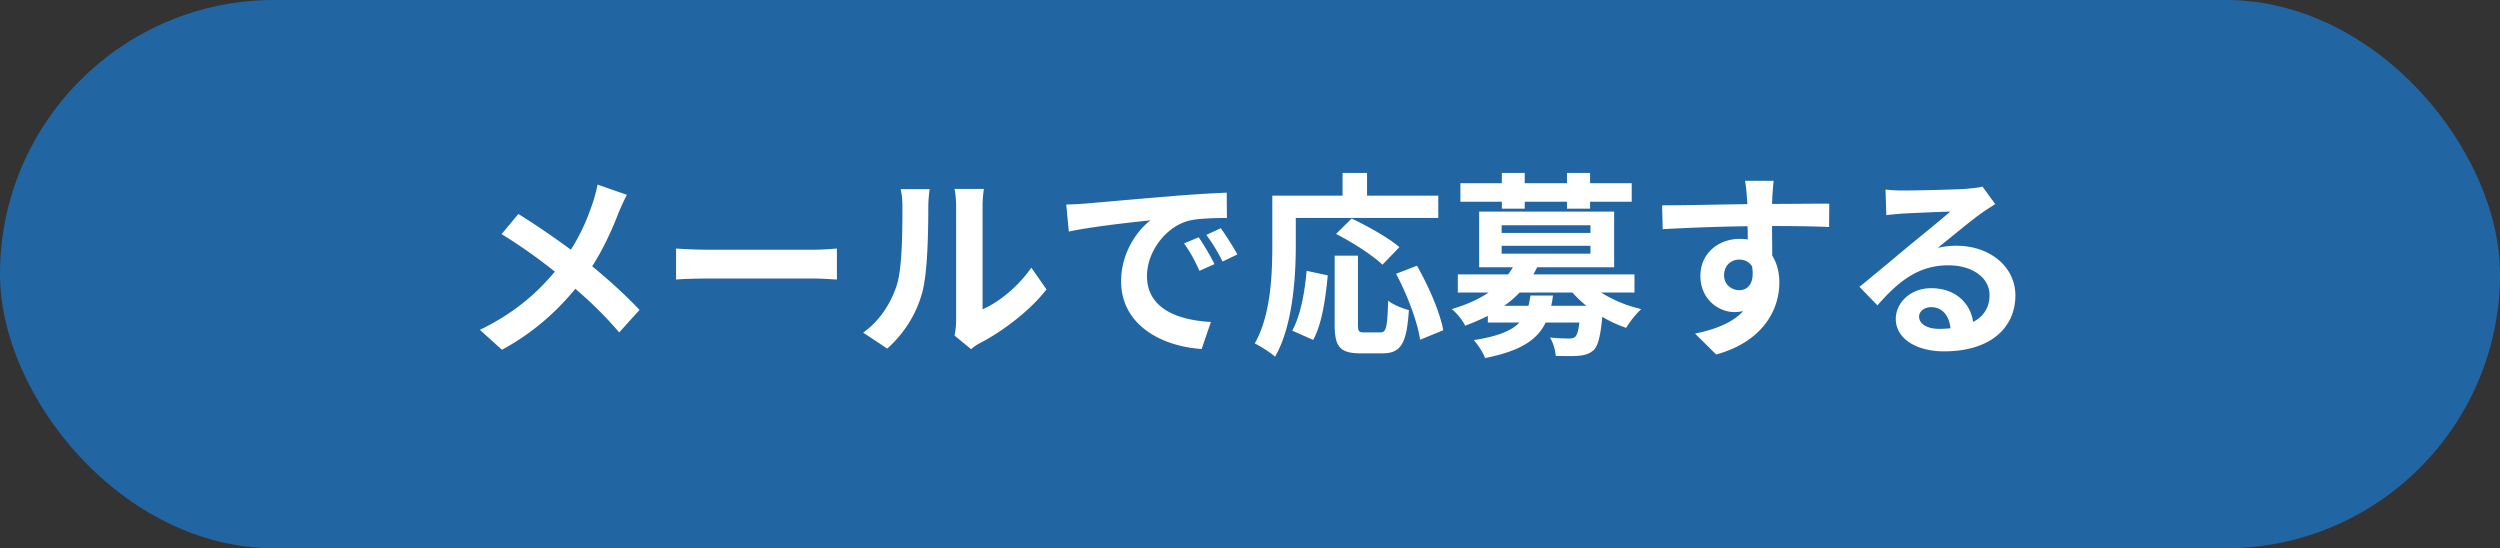
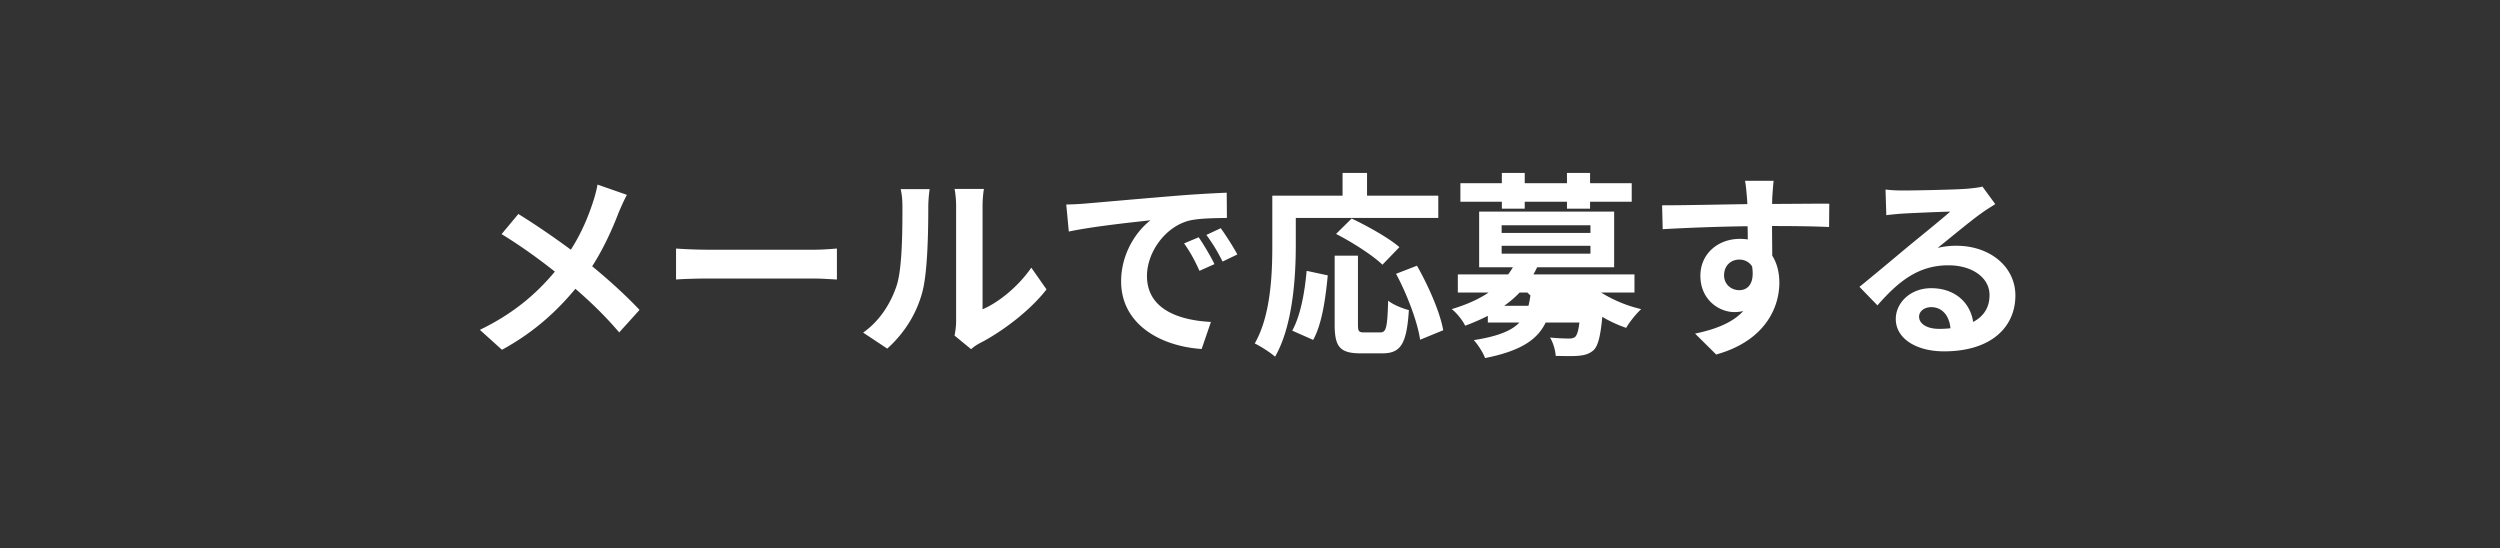
<svg xmlns="http://www.w3.org/2000/svg" width="228" height="50" viewBox="0 0 228 50" fill="none">
  <rect x="0" y="0" width="228" height="50" fill="#333333" stroke="none" />
-   <rect width="228" height="50" rx="25" fill="#2166A2" />
-   <path d="M57.174 17.77l-2.682-.936c-.072.468-.27 1.188-.432 1.656-.468 1.422-1.08 2.844-1.998 4.284-1.458-1.08-3.348-2.376-4.788-3.258l-1.53 1.836c1.836 1.116 3.564 2.394 4.86 3.42-1.782 2.142-3.906 3.888-6.84 5.31L45.78 31.9c3.042-1.656 5.112-3.654 6.696-5.562 1.44 1.242 2.736 2.502 3.996 3.978l1.854-2.052c-1.224-1.296-2.736-2.682-4.32-3.978 1.062-1.656 1.872-3.474 2.412-4.896.18-.414.522-1.206.756-1.62zm4.482 4.896v2.826c.666-.054 1.872-.09 2.898-.09h9.666c.756 0 1.674.072 2.106.09v-2.826c-.468.036-1.26.108-2.106.108h-9.666c-.936 0-2.25-.054-2.898-.108zm25.398 7.938l1.512 1.242c.162-.144.378-.324.774-.54 2.016-1.026 4.608-2.97 6.102-4.914l-1.386-1.98c-1.206 1.746-2.988 3.168-4.446 3.798v-9.414c0-.81.108-1.512.126-1.566h-2.682c.018.054.144.738.144 1.548v10.494c0 .486-.072.99-.144 1.332zm-8.334-.27l2.196 1.458c1.53-1.368 2.664-3.132 3.204-5.166.486-1.818.54-5.616.54-7.74 0-.756.108-1.548.126-1.638H82.14c.108.45.162.936.162 1.656 0 2.178-.018 5.58-.522 7.128-.504 1.53-1.476 3.186-3.06 4.302zm18.522-11.682l.234 2.466c2.088-.45 5.76-.846 7.452-1.026-1.224.918-2.682 2.97-2.682 5.562 0 3.906 3.564 5.922 7.344 6.174l.846-2.466c-3.06-.162-5.832-1.224-5.832-4.194 0-2.142 1.638-4.464 3.816-5.04.954-.234 2.502-.234 3.474-.252l-.018-2.304c-1.278.054-3.24.162-5.094.324-3.294.27-6.264.54-7.776.666a27.22 27.22 0 0 1-1.764.09zm12.078 2.988l-1.332.558c.576.81.954 1.512 1.404 2.502l1.368-.612c-.342-.702-.99-1.8-1.44-2.448zm2.016-.828l-1.314.612c.576.792.99 1.458 1.476 2.43l1.35-.648c-.378-.702-1.062-1.764-1.512-2.394zm6.84-.936h12.996v-2.034h-6.498v-2.07h-2.232v2.07h-6.408v4.536c0 2.592-.126 6.372-1.602 8.946.504.234 1.458.846 1.854 1.206 1.62-2.808 1.89-7.254 1.89-10.152v-2.502zm9.45 2.664c-.972-.846-2.916-1.926-4.356-2.61l-1.422 1.404c1.476.756 3.366 1.962 4.23 2.808l1.548-1.602zM119.76 31c.81-1.44 1.134-3.816 1.332-5.886l-1.926-.414c-.18 1.998-.558 4.086-1.314 5.454l1.908.846zm4.662-.684c-.504 0-.576-.09-.576-.738v-6.264h-2.124v6.282c0 1.998.45 2.628 2.358 2.628h1.998c1.674 0 2.214-.864 2.412-3.942-.558-.144-1.44-.486-1.89-.864-.072 2.484-.18 2.898-.72 2.898h-1.458zm2.898-5.346c1.026 1.908 1.962 4.41 2.196 6.012l2.106-.864c-.288-1.638-1.332-4.014-2.394-5.886l-1.908.738zm9.648-5.94h2.088v-.63h3.852v.63h2.106v-.63h3.798v-1.692h-3.798v-.936h-2.106v.936h-3.852v-.936h-2.088v.936h-3.78V18.4h3.78v.63zm2.61 7.92c-.054.342-.108.648-.18.936h-2.214c.54-.378.99-.774 1.404-1.206h4.824c.378.432.792.828 1.26 1.206h-3.204a7.81 7.81 0 0 0 .162-.936h-2.052zm-2.628-4.536h8.1v.72h-8.1v-.72zm0-1.872h8.1v.702h-8.1v-.702zm12.114 6.138v-1.656h-9.216c.126-.216.234-.432.342-.648h7.02V19.3h-12.312v5.076h3.078c-.126.216-.27.432-.432.648h-4.59v1.656h2.808c-.882.594-1.98 1.098-3.366 1.512.414.306 1.008 1.026 1.224 1.512.738-.27 1.44-.576 2.07-.9v.612h2.88c-.702.738-1.944 1.26-4.158 1.602.36.396.846 1.134 1.026 1.638 3.258-.648 4.77-1.674 5.526-3.24h3.078c-.09.756-.216 1.134-.378 1.296-.144.126-.306.162-.576.162-.306 0-1.008-.018-1.728-.09.288.45.486 1.152.522 1.674.864.018 1.692.036 2.16-.018.522-.054.936-.18 1.314-.522.396-.414.612-1.278.774-3.024.684.414 1.44.756 2.178 1.008.306-.54.918-1.296 1.368-1.71a12.11 12.11 0 0 1-3.654-1.512h3.042zm12.69-10.188h-2.61c.054.216.126.828.18 1.566.018.144.018.324.036.558-2.448.036-5.724.108-7.776.108l.054 2.178c2.214-.126 5.022-.234 7.74-.27.018.396.018.81.018 1.206a4.671 4.671 0 0 0-.72-.054c-1.962 0-3.6 1.332-3.6 3.366 0 2.196 1.71 3.312 3.096 3.312.288 0 .558-.036.81-.09-.99 1.08-2.574 1.674-4.392 2.052l1.926 1.908c4.392-1.224 5.76-4.212 5.76-6.552 0-.936-.216-1.782-.648-2.466 0-.792-.018-1.782-.018-2.7 2.448 0 4.122.036 5.202.09l.018-2.124c-.936-.018-3.402.018-5.22.018.018-.216.018-.414.018-.558.018-.288.09-1.26.126-1.548zm-4.518 8.622c0-.954.684-1.44 1.386-1.44.486 0 .918.216 1.17.63.252 1.584-.414 2.16-1.17 2.16-.72 0-1.386-.522-1.386-1.35zm17.784 3.762c0-.45.432-.864 1.116-.864.972 0 1.638.756 1.746 1.926a9.397 9.397 0 0 1-1.044.054c-1.08 0-1.818-.45-1.818-1.116zm-3.06-11.592l.072 2.34c.414-.054.99-.108 1.476-.144.954-.054 3.438-.162 4.356-.18-.882.774-2.754 2.286-3.762 3.114-1.062.882-3.24 2.718-4.518 3.744l1.638 1.692c1.926-2.196 3.726-3.654 6.48-3.654 2.124 0 3.744 1.098 3.744 2.718 0 1.098-.504 1.926-1.494 2.448-.252-1.71-1.602-3.078-3.834-3.078-1.908 0-3.222 1.35-3.222 2.808 0 1.8 1.89 2.952 4.392 2.952 4.356 0 6.516-2.25 6.516-5.094 0-2.628-2.322-4.536-5.382-4.536-.576 0-1.116.054-1.71.198 1.134-.9 3.024-2.484 3.996-3.168.414-.306.846-.558 1.26-.828l-1.17-1.602c-.216.072-.63.126-1.368.198-1.026.09-4.878.162-5.832.162-.504 0-1.134-.018-1.638-.09z" fill="#fff" />
+   <path d="M57.174 17.77l-2.682-.936c-.072.468-.27 1.188-.432 1.656-.468 1.422-1.08 2.844-1.998 4.284-1.458-1.08-3.348-2.376-4.788-3.258l-1.53 1.836c1.836 1.116 3.564 2.394 4.86 3.42-1.782 2.142-3.906 3.888-6.84 5.31L45.78 31.9c3.042-1.656 5.112-3.654 6.696-5.562 1.44 1.242 2.736 2.502 3.996 3.978l1.854-2.052c-1.224-1.296-2.736-2.682-4.32-3.978 1.062-1.656 1.872-3.474 2.412-4.896.18-.414.522-1.206.756-1.62zm4.482 4.896v2.826c.666-.054 1.872-.09 2.898-.09h9.666c.756 0 1.674.072 2.106.09v-2.826c-.468.036-1.26.108-2.106.108h-9.666c-.936 0-2.25-.054-2.898-.108zm25.398 7.938l1.512 1.242c.162-.144.378-.324.774-.54 2.016-1.026 4.608-2.97 6.102-4.914l-1.386-1.98c-1.206 1.746-2.988 3.168-4.446 3.798v-9.414c0-.81.108-1.512.126-1.566h-2.682c.018.054.144.738.144 1.548v10.494c0 .486-.072.99-.144 1.332zm-8.334-.27l2.196 1.458c1.53-1.368 2.664-3.132 3.204-5.166.486-1.818.54-5.616.54-7.74 0-.756.108-1.548.126-1.638H82.14c.108.45.162.936.162 1.656 0 2.178-.018 5.58-.522 7.128-.504 1.53-1.476 3.186-3.06 4.302zm18.522-11.682l.234 2.466c2.088-.45 5.76-.846 7.452-1.026-1.224.918-2.682 2.97-2.682 5.562 0 3.906 3.564 5.922 7.344 6.174l.846-2.466c-3.06-.162-5.832-1.224-5.832-4.194 0-2.142 1.638-4.464 3.816-5.04.954-.234 2.502-.234 3.474-.252l-.018-2.304c-1.278.054-3.24.162-5.094.324-3.294.27-6.264.54-7.776.666a27.22 27.22 0 0 1-1.764.09zm12.078 2.988l-1.332.558c.576.81.954 1.512 1.404 2.502l1.368-.612c-.342-.702-.99-1.8-1.44-2.448zm2.016-.828l-1.314.612c.576.792.99 1.458 1.476 2.43l1.35-.648c-.378-.702-1.062-1.764-1.512-2.394zm6.84-.936h12.996v-2.034h-6.498v-2.07h-2.232v2.07h-6.408v4.536c0 2.592-.126 6.372-1.602 8.946.504.234 1.458.846 1.854 1.206 1.62-2.808 1.89-7.254 1.89-10.152v-2.502zm9.45 2.664c-.972-.846-2.916-1.926-4.356-2.61l-1.422 1.404c1.476.756 3.366 1.962 4.23 2.808l1.548-1.602zM119.76 31c.81-1.44 1.134-3.816 1.332-5.886l-1.926-.414c-.18 1.998-.558 4.086-1.314 5.454l1.908.846zm4.662-.684c-.504 0-.576-.09-.576-.738v-6.264h-2.124v6.282c0 1.998.45 2.628 2.358 2.628h1.998c1.674 0 2.214-.864 2.412-3.942-.558-.144-1.44-.486-1.89-.864-.072 2.484-.18 2.898-.72 2.898h-1.458zm2.898-5.346c1.026 1.908 1.962 4.41 2.196 6.012l2.106-.864c-.288-1.638-1.332-4.014-2.394-5.886l-1.908.738zm9.648-5.94h2.088v-.63h3.852v.63h2.106v-.63h3.798v-1.692h-3.798v-.936h-2.106v.936h-3.852v-.936h-2.088v.936h-3.78V18.4h3.78v.63zm2.61 7.92c-.054.342-.108.648-.18.936h-2.214c.54-.378.99-.774 1.404-1.206h4.824h-3.204a7.81 7.81 0 0 0 .162-.936h-2.052zm-2.628-4.536h8.1v.72h-8.1v-.72zm0-1.872h8.1v.702h-8.1v-.702zm12.114 6.138v-1.656h-9.216c.126-.216.234-.432.342-.648h7.02V19.3h-12.312v5.076h3.078c-.126.216-.27.432-.432.648h-4.59v1.656h2.808c-.882.594-1.98 1.098-3.366 1.512.414.306 1.008 1.026 1.224 1.512.738-.27 1.44-.576 2.07-.9v.612h2.88c-.702.738-1.944 1.26-4.158 1.602.36.396.846 1.134 1.026 1.638 3.258-.648 4.77-1.674 5.526-3.24h3.078c-.09.756-.216 1.134-.378 1.296-.144.126-.306.162-.576.162-.306 0-1.008-.018-1.728-.09.288.45.486 1.152.522 1.674.864.018 1.692.036 2.16-.018.522-.054.936-.18 1.314-.522.396-.414.612-1.278.774-3.024.684.414 1.44.756 2.178 1.008.306-.54.918-1.296 1.368-1.71a12.11 12.11 0 0 1-3.654-1.512h3.042zm12.69-10.188h-2.61c.054.216.126.828.18 1.566.018.144.018.324.036.558-2.448.036-5.724.108-7.776.108l.054 2.178c2.214-.126 5.022-.234 7.74-.27.018.396.018.81.018 1.206a4.671 4.671 0 0 0-.72-.054c-1.962 0-3.6 1.332-3.6 3.366 0 2.196 1.71 3.312 3.096 3.312.288 0 .558-.036.81-.09-.99 1.08-2.574 1.674-4.392 2.052l1.926 1.908c4.392-1.224 5.76-4.212 5.76-6.552 0-.936-.216-1.782-.648-2.466 0-.792-.018-1.782-.018-2.7 2.448 0 4.122.036 5.202.09l.018-2.124c-.936-.018-3.402.018-5.22.018.018-.216.018-.414.018-.558.018-.288.09-1.26.126-1.548zm-4.518 8.622c0-.954.684-1.44 1.386-1.44.486 0 .918.216 1.17.63.252 1.584-.414 2.16-1.17 2.16-.72 0-1.386-.522-1.386-1.35zm17.784 3.762c0-.45.432-.864 1.116-.864.972 0 1.638.756 1.746 1.926a9.397 9.397 0 0 1-1.044.054c-1.08 0-1.818-.45-1.818-1.116zm-3.06-11.592l.072 2.34c.414-.054.99-.108 1.476-.144.954-.054 3.438-.162 4.356-.18-.882.774-2.754 2.286-3.762 3.114-1.062.882-3.24 2.718-4.518 3.744l1.638 1.692c1.926-2.196 3.726-3.654 6.48-3.654 2.124 0 3.744 1.098 3.744 2.718 0 1.098-.504 1.926-1.494 2.448-.252-1.71-1.602-3.078-3.834-3.078-1.908 0-3.222 1.35-3.222 2.808 0 1.8 1.89 2.952 4.392 2.952 4.356 0 6.516-2.25 6.516-5.094 0-2.628-2.322-4.536-5.382-4.536-.576 0-1.116.054-1.71.198 1.134-.9 3.024-2.484 3.996-3.168.414-.306.846-.558 1.26-.828l-1.17-1.602c-.216.072-.63.126-1.368.198-1.026.09-4.878.162-5.832.162-.504 0-1.134-.018-1.638-.09z" fill="#fff" />
</svg>